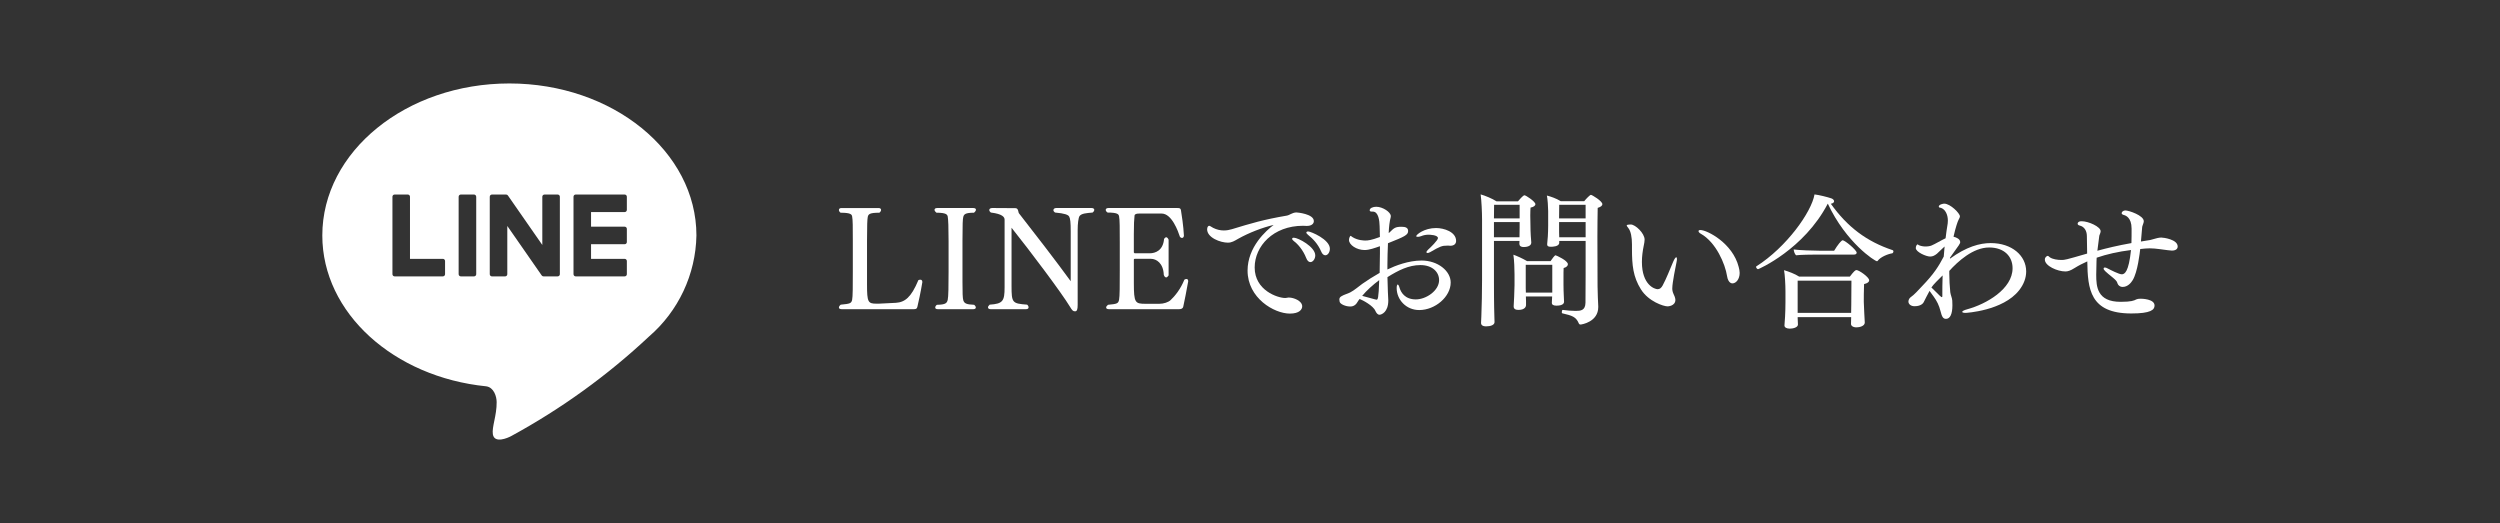
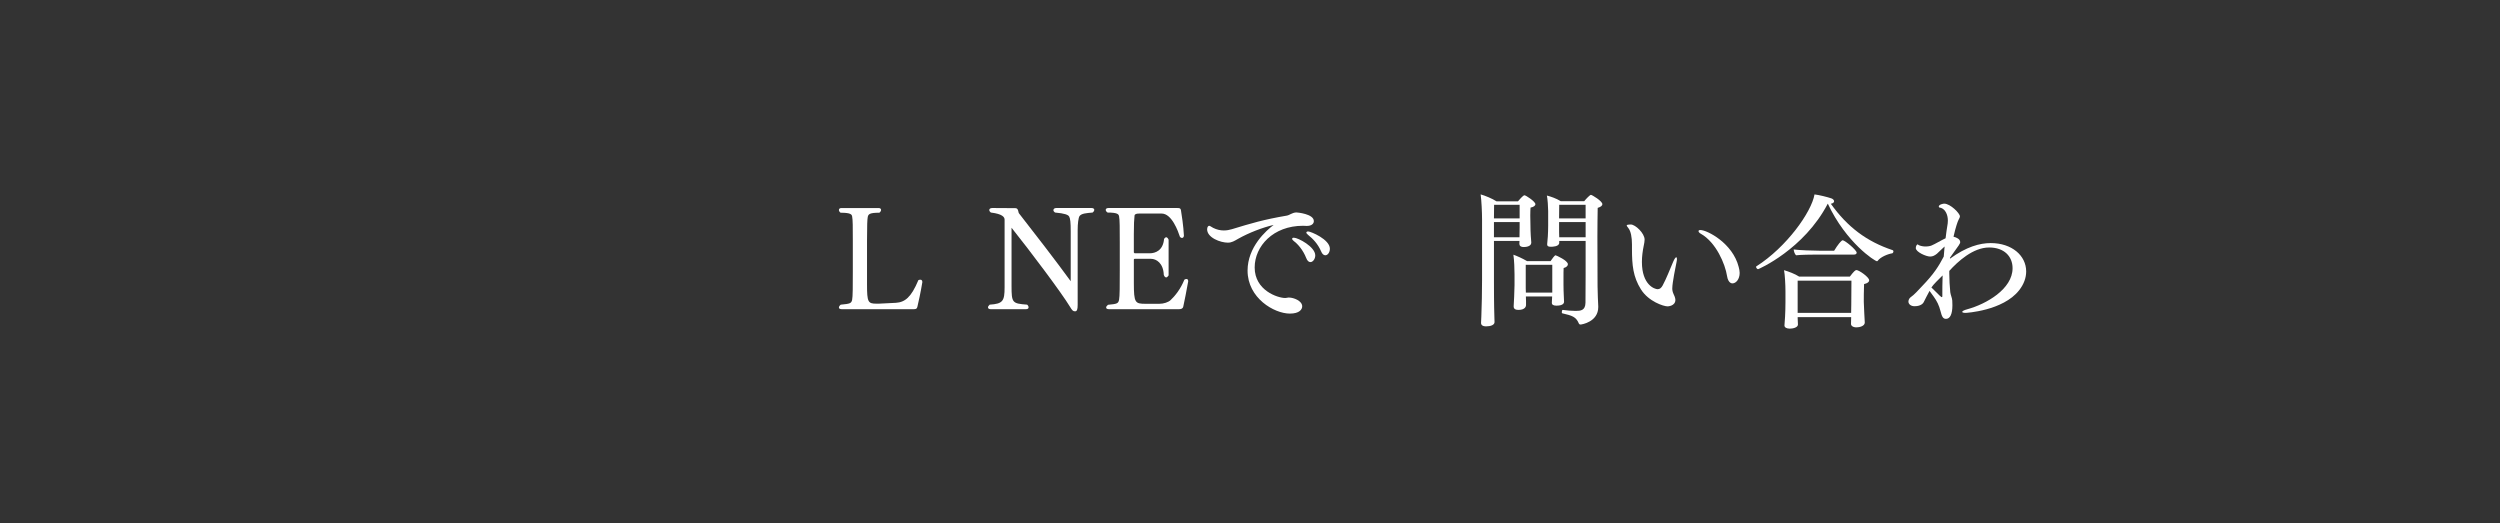
<svg xmlns="http://www.w3.org/2000/svg" version="1.1" viewBox="0 0 282 59">
  <rect x="0" y="0" width="282" height="59" fill="#333333" stroke="none" />
  <defs>
    <style>
      .cls-1 {
        fill-rule: evenodd;
      }

      .cls-1, .cls-2 {
        fill: #fff;
      }

      .cls-3 {
        isolation: isolate;
      }
    </style>
  </defs>
  <g>
    <g id="_レイヤー_1" data-name="レイヤー_1">
      <g class="cls-3">
        <path class="cls-2" d="M103.48,34.606c-.064.271-.224.271-.48.271h-8.051c-.224,0-.32-.08-.32-.191,0-.097.08-.225.208-.32,1.073-.096,1.185-.16,1.281-.528.08-.336.08-1.665.08-3.217v-3.457c0-1.553,0-2.4-.08-2.769-.048-.209-.16-.4-1.296-.4-.128-.08-.192-.208-.192-.305,0-.128.08-.224.288-.224h4.178c.208,0,.288.096.288.208s-.064.224-.192.32c-1.104,0-1.249.16-1.312.496-.048.272-.08.849-.08,2.673v4.93c0,2.0.112,2.161,1.072,2.161h.256l1.921-.096c1.024-.064,1.729-.608,2.545-2.561.064-.031.144-.048.224-.048.112,0,.224.064.224.272-.176,1.087-.433,2.256-.561,2.785h-0Z" />
-         <path class="cls-2" d="M110.071,34.686c0,.111-.096.191-.288.191h-3.985c-.224,0-.304-.08-.304-.191,0-.097.064-.225.192-.305.993-.016,1.121-.191,1.217-.56.08-.337.096-1.584.096-3.137v-3.489c0-1.553-.032-2.401-.096-2.77-.048-.208-.144-.432-1.265-.432-.144-.112-.224-.225-.224-.32,0-.128.096-.208.304-.208h4.065c.208,0,.304.08.304.192,0,.096-.08.224-.224.336-1.008,0-1.152.191-1.216.528-.048.224-.08.688-.08,2.673v4.562c0,1.249.016,1.905.096,2.128.112.32.304.464,1.216.496.128.097.192.208.192.305h0Z" />
        <path class="cls-2" d="M121.769,24.378c-.128.192-.208.864-.208,1.568v8.452c0,.528-.08.72-.304.72-.24,0-.336-.144-.56-.512-.96-1.585-4.386-6.146-6.595-8.916v6.562c0,1.92.08,1.985,1.761,2.113.112.096.16.208.16.304,0,.112-.08.208-.288.208h-3.986c-.192,0-.304-.08-.304-.208,0-.08.064-.191.192-.304,1.488-.096,1.681-.4,1.681-1.953v-7.635c0-.288-.24-.641-1.537-.801-.096-.048-.192-.176-.192-.288,0-.111.096-.224.352-.224l2.593.016c.208,0,.288.145.336.368.016.064.016.145.064.208,1.665,2.129,4.29,5.522,5.842,7.667v-5.602c0-1.041-.048-1.473-.176-1.697-.112-.191-.48-.352-1.584-.448-.128-.08-.192-.176-.192-.271,0-.128.112-.24.32-.24h3.986c.208,0,.304.096.304.208,0,.096-.064.208-.192.304-.72.064-1.249.097-1.473.4h0Z" />
        <path class="cls-2" d="M133.464,34.606c-.048.208-.24.271-.48.271h-7.891c-.224,0-.32-.08-.32-.191,0-.097.08-.208.208-.305,1.073-.096,1.153-.16,1.249-.56.08-.368.08-1.68.08-3.33v-3.137c0-1.633,0-2.577-.08-2.961-.048-.225-.16-.417-1.296-.417-.144-.096-.208-.208-.208-.304,0-.112.096-.208.304-.208h7.763c.272,0,.384.032.416.24.08.464.288,1.824.336,2.881-.016.176-.112.256-.224.256-.08,0-.16-.048-.224-.128-.208-.624-.912-2.625-2.064-2.625h-2.529c-.224,0-.512.032-.528.225-.048.448-.08.944-.08,2.097v2.064c.032.064.08.096.112.096h1.681c.625,0,1.505-.304,1.617-1.616.08-.128.176-.192.24-.192.096,0,.192.097.272.272v4.033c-.096.145-.192.225-.272.225-.112,0-.208-.096-.272-.288-.048-1.329-.848-1.809-1.44-1.809h-1.825c-.08,0-.112.031-.112.111v2.609c0,2.273.144,2.353,1.344,2.353h1.537c.496,0,1.008-.177,1.265-.417.512-.479,1.136-1.264,1.553-2.304.08-.048.16-.08.24-.08.112,0,.192.08.192.272-.192,1.024-.432,2.336-.561,2.865v0Z" />
        <path class="cls-2" d="M148.202,24.939c0,.304-.272.544-.769.544h-.096c-.128,0-.24-.016-.352-.016-3.377,0-5.458,2.305-5.458,4.706,0,2.592,2.609,3.441,3.441,3.441.128,0,.192-.032.352-.049h.096c.48,0,1.472.353,1.472.993,0,.336-.304.815-1.392.815-1.761,0-4.77-1.744-4.77-4.849,0-2.673,2.113-4.529,2.945-5.154-1.248.288-2.785.881-3.985,1.553-.448.256-.736.448-1.185.448-.833,0-2.337-.56-2.337-1.505,0-.256.128-.399.224-.399.112,0,.208.111.464.24.416.208.816.288,1.2.288.336,0,.64-.064.913-.145,2.161-.656,3.505-1.072,6.227-1.536.096-.017.272-.097.384-.16.16-.08.416-.192.656-.192.08,0,1.969.16,1.969.977ZM148.362,28.812c0,.4-.272.753-.544.753-.176,0-.352-.128-.48-.465-.336-.864-.928-1.568-1.393-1.904-.128-.096-.192-.192-.192-.256,0-.08.064-.128.192-.128.48,0,2.417,1.023,2.417,2ZM150.01,28.06c0,.4-.24.736-.512.736-.176,0-.352-.128-.48-.448-.368-.849-.928-1.425-1.472-1.856-.128-.112-.192-.192-.192-.257,0-.08.096-.128.208-.128.288,0,2.449.896,2.449,1.953Z" />
-         <path class="cls-2" d="M160.089,34.974c-1.488,0-2.545-1.185-2.545-2.481,0-.223.048-.4.112-.4.063,0,.144.112.224.4.145.465.576,1.28,1.825,1.28,1.168,0,2.625-.992,2.625-2.176,0-.912-.753-1.696-2.113-1.696-1.312,0-2.48.592-3.713,1.36.016.513.031,1.057.048,1.632,0,.192.016.432.032.656.016.112.016.224.016.336,0,1.345-.784,1.617-.992,1.617s-.353-.192-.465-.433c-.24-.592-1.44-1.217-1.776-1.345-.112.128-.192.256-.24.336-.272.497-.672.513-.832.513-.513,0-1.137-.272-1.185-.544-.016-.097-.032-.177-.032-.24,0-.16.064-.272.225-.368.304-.192.672-.272.992-.433.496-.256.928-.656,1.376-.976.561-.399,1.201-.8,1.953-1.232.016-.72.032-1.44.032-2.177v-.832c-.593.208-1.217.432-1.729.432-.896,0-1.761-.576-1.761-1.136,0-.192.111-.465.191-.465.032,0,.08.064.208.145.608.384,1.345.384,1.441.384.304,0,.656-.031,1.648-.399-.017-.4-.017-.816-.032-1.233-.016-.56-.112-1.632-.769-1.632h-.128c-.16,0-.224-.064-.224-.145,0-.256.384-.4.736-.4.736,0,1.648.608,1.648,1.057,0,.145-.064.305-.096.48-.017.048-.112.64-.145,1.425.032-.032.08-.049.112-.08.48-.48.624-.625,1.345-.625.448,0,.736.112.736.48,0,.448-.385.624-2.273,1.377-.032.832-.063,1.633-.063,2.433v.528c.896-.433,2.385-1.009,3.857-1.009,1.824,0,3.281,1.169,3.281,2.481,0,1.6-1.745,3.105-3.554,3.105ZM153.654,33.374c1.568.432,1.585.432,1.616.432.145,0,.24-.096.305-2.208-.688.513-1.44,1.184-1.921,1.777ZM163.594,27.724c-.064,0-.129-.017-.192-.017h-.145c-.592,0-.784.064-1.937.736-.128.064-.224.097-.288.097-.08,0-.128-.032-.128-.097,0-.063.064-.176.192-.288.288-.256,1.104-1.056,1.104-1.296,0-.368-.977-.385-1.073-.385-.256,0-.544.048-.815.16-.16.064-.289.08-.385.08-.112,0-.176-.016-.176-.08,0-.16.896-.912,2.241-.912.88,0,2.257.432,2.257,1.456,0,.32-.225.545-.656.545Z" />
        <path class="cls-2" d="M173.191,23.033c0,.177-.208.32-.544.385-.016.176-.032.544-.032.896,0,.479.017.96.017.96,0,.176,0,1.04.096,2.064v.032c0,.433-.608.496-.832.496-.385,0-.513-.16-.513-.384,0-.096.017-.16.017-.305h-2.882v4.723c0,.416,0,2.544.049,3.889,0,.16.016.352.016.544,0,.32-.433.48-.944.48-.416,0-.576-.16-.576-.385v-.032l.032-.704c.048-1.2.08-2.816.08-4.113v-6.835c0-.832-.064-2.129-.16-2.817.479.128,1.328.48,1.792.785h2.417c.08-.097.576-.688.736-.688.145,0,1.232.704,1.232,1.008ZM171.415,23.098h-2.881l-.017,1.536h2.897v-1.536ZM168.517,25.051v1.712h2.882c0-.352.016-.816.016-1.12v-.592h-2.897ZM176.857,29.805c0,.159-.128.336-.48.432-.016.24-.016.704-.016,1.104v.752c0,.48.016.865.032,1.216,0,.176.031.544.031.736,0,.08-.031.433-.848.433-.368,0-.528-.112-.528-.32v-.032c.016-.224.032-.496.032-.656v-.032h-2.962c.017.192.017.385.017.528v.464c0,.129-.112.528-.849.528-.336,0-.544-.111-.544-.384v-.048c.016-.177.096-1.841.096-2.369v-1.185c0-.624-.032-1.553-.128-2.241.384.129,1.057.433,1.536.721h2.657c.177-.272.465-.656.561-.656.063,0,1.393.592,1.393,1.009ZM175.096,29.868h-2.993v2.641c0,.128,0,.304.016.496h2.978s0-3.137,0-3.137ZM180.747,23.033c0,.145-.145.305-.528.416-.016,1.057-.032,2.098-.032,3.25,0,1.553.017,3.313.017,5.586,0,.768.063,1.84.079,2.273v.08c0,1.664-1.856,1.969-2,1.969-.112,0-.177-.064-.208-.16-.305-.705-.736-.849-1.841-1.104-.049,0-.064-.064-.064-.145,0-.112.048-.256.112-.24.448.064,1.008.112,1.44.112.561,0,1.104-.032,1.12-.929.017-1.696.017-4.0.017-6.962h-2.978v.209c0,.432-.769.447-.944.447-.304,0-.416-.079-.416-.256v-.048c.048-.353.112-1.232.112-2.081v-1.648c0-.416-.064-1.393-.145-1.745.433.112,1.057.32,1.568.641h2.642c.224-.288.656-.72.752-.72.128,0,1.297.704,1.297,1.056ZM178.858,23.098h-2.978c0,.384,0,1.024-.016,1.536h2.993v-1.536ZM178.858,25.051h-2.993v.432c0,.513,0,.961.016,1.28h2.978v-1.712Z" />
        <path class="cls-2" d="M188.632,32.525c0,.192.032.4.144.641.032.063.208.416.208.656,0,.704-.848.736-.88.736-.448,0-2.145-.545-3.01-1.921-.88-1.409-1.008-2.721-1.008-4.562v-.512c0-.801-.128-1.473-.4-1.825-.128-.16-.192-.256-.192-.319,0-.097.465-.097.465-.097.496,0,1.553.977,1.553,1.713,0,.208-.049.433-.097.672-.128.608-.208,1.249-.208,1.841,0,2.594,1.44,3.073,1.777,3.073.256,0,.416-.16.56-.416.433-.8.801-1.776,1.201-2.705.144-.32.256-.48.336-.48.048,0,.08.08.08.208,0,.097-.032.24-.064.417-.063.304-.464,2.24-.464,2.88v0ZM196.234,30.781c0,.721-.416,1.185-.816,1.185-.048,0-.479,0-.607-.832-.209-1.345-1.233-3.794-2.962-4.77-.16-.08-.256-.209-.256-.288,0-.08.064-.129.208-.129.769,0,3.649,1.489,4.322,4.162.063.24.111.464.111.672Z" />
        <path class="cls-2" d="M213.579,28.348c0,.096-.063.208-.128.224-.512.08-1.328.417-1.633.833-.032.048-.063.063-.096.063-.225,0-3.474-2.08-5.538-6.482h-.017c-2.688,5.154-7.811,7.379-7.858,7.379-.097,0-.225-.16-.225-.256,0-.016,0-.048.032-.064,3.441-2.192,6.227-6.146,6.562-8.115.544.064,1.488.305,1.905.448.191.064.304.208.304.32,0,.128-.112.24-.368.288,1.873,2.625,4.05,4.258,6.979,5.234.048.016.08.063.08.128v-0ZM210.842,31.614c0,.191-.176.336-.576.432-.031.464-.031,2-.031,2,0,.384.111,2.321.111,2.321v.016c0,.4-.592.544-.928.544-.4,0-.625-.176-.625-.384v-.016c0-.064.017-.417.017-.705v-.048h-6.034v.128c0,.177.031.608.031.705,0,.336-.576.464-.912.464-.353,0-.608-.128-.608-.353v-.031c.032-.32.112-1.393.112-2.577v-1.265c0-.72-.064-1.873-.16-2.369.496.144,1.232.416,1.696.721h5.73c.416-.545.608-.736.736-.736.288,0,1.44.8,1.44,1.152ZM209.433,28.508c0,.128-.128.208-.288.208h-4.193c-.561,0-1.825.016-2.354.08-.16-.128-.256-.464-.271-.656.544.08,2.257.144,3.041.144h1.521c.064-.08.432-.768.88-1.152.032-.016.049-.031.08-.031.257,0,1.585,1.104,1.585,1.408ZM202.775,31.661v3.633h6.034c.016-.353.016-.769.016-.993,0,0,.017-1.312.017-2.64h-6.066Z" />
        <path class="cls-2" d="M221.719,35.295c-.239,0-.384-.049-.384-.112,0-.08.176-.192.593-.305,2.112-.576,5.09-2.272,5.09-4.625,0-1.328-.944-2.337-2.642-2.337-1.824,0-3.537,1.585-4.497,2.642v.304c0,.705.048,1.393.111,2.097.032.288.208.656.225.944.016.191.016.368.016.527,0,1.024-.272,1.537-.72,1.537-.337,0-.465-.24-.625-.881-.16-.64-.399-1.12-.768-1.632-.129-.192-.353-.465-.465-.641-.271.496-.496.944-.656,1.265-.032.063-.24.464-1.04.464-.416,0-.688-.24-.688-.528,0-.16.096-.368.224-.464.465-.32.896-.832,1.281-1.232,1.424-1.473,1.921-2.321,2.48-3.378.032-.368.064-.752.097-1.136-.064.063-.145.128-.225.208-.224.191-.432.432-.64.608-.24.191-.465.319-.769.319-.448,0-1.617-.512-1.617-.96,0-.224.128-.416.208-.416.032,0,.064.063.145.096.224.097.496.145.736.145.288,0,.544-.048.688-.112.368-.145,1.152-.624,1.584-.816.064-.544.145-1.104.24-1.681.017-.112.017-.208.017-.32,0-.64-.272-1.248-.769-1.425-.096-.031-.256-.016-.256-.144,0-.24.496-.336.607-.336.705,0,1.777,1.104,1.777,1.425,0,.111-.064.239-.16.416-.08.144-.32.8-.561,1.889.336.08.753.271.753.608,0,.16-.049.239-1.153,1.761v.111c1.841-1.345,3.361-1.761,4.595-1.761,2.385,0,4.001,1.409,4.001,3.201,0,.705-.256,1.441-.8,2.128-1.825,2.321-6.003,2.546-6.035,2.546v-0ZM217.862,32.43c.225.208.496.479.704.687.145.145.272.288.433.4,0,0,.096,0,.096-.08,0-.736,0-1.52.032-2.369-.496.497-1.04,1.009-1.265,1.361Z" />
-         <path class="cls-2" d="M245.643,27.804c0,.08-.017.464-.656.464-.112,0-.257-.016-.48-.048-.608-.064-1.312-.208-2.033-.208-.24,0-.704.032-1.057.08-.048.416-.288,2.593-.848,3.505-.192.32-.576.769-1.137.769-.176,0-.353-.064-.496-.24-.176-.24.016-.288-.576-.784-.912-.736-1.072-.896-1.072-1.04,0-.08.048-.128.144-.128.08,0,.176.031.32.111.368.192,1.28.656,1.585.656.319,0,.784-.256,1.04-2.737-1.425.177-2.721.465-3.873.865,0,.128-.017.256-.017.384-.016.544-.032,1.072-.032,1.536,0,1.345.097,3.057,2.754,3.057,1.216,0,1.521-.144,1.761-.272.096-.048.271-.08.479-.08.128,0,1.585.017,1.585.769,0,.48-.416.896-2.625.896-4.674,0-4.914-2.769-4.962-5.874-.496.224-.977.464-1.409.736-.528.336-.8.399-1.072.399-.88,0-2.305-.624-2.305-1.328v-.032c0-.256.24-.399.336-.399.064,0,.096.079.24.176.32.208.849.288,1.297.288.368,0,.416,0,2.896-.721-.016-.8-.031-1.536-.031-1.969,0-.56-.257-1.072-.833-1.2-.144-.032-.208-.112-.208-.208,0-.064.048-.272.448-.272.784,0,2.145.624,2.145,1.121,0,.159-.079.304-.128.447-.016.049-.031.08-.031.129-.064.544-.145,1.088-.209,1.632,1.041-.288,2.306-.592,3.842-.864.017-.528.017-1.088.017-1.633,0-1.264-.688-1.488-.881-1.536-.176-.048-.24-.128-.24-.208,0-.145.192-.305.416-.305.385,0,2.081.561,2.081,1.217,0,.16-.096.336-.144.513-.032.08-.048.176-.048.271-.049.48-.08.993-.129,1.505.16-.032.32-.064.48-.08.544-.08.656-.096.992-.208.192-.064.576-.16.816-.16.257,0,1.857.208,1.857,1.009Z" />
      </g>
-       <path class="cls-1" d="M57.457,9.414c-11.644,0-21.1,7.683-21.1,17.147,0,8.748,8.08,15.974,18.5,17.017.853.13,1.162,1.136,1.166,1.779.014,1.519-.556,2.81-.429,3.624.169,1.089,1.694.413,2.063.213,5.639-3.069,10.865-6.843,15.55-11.233,3.323-2.866,5.269-7.012,5.35-11.4,0-9.464-9.456-17.147-21.1-17.147ZM50.202,30.929c0,.136-.111.247-.247.247,0,0-5.441,0-5.441 0-.136,0-.247-.111-.247-.247v-8.739c0-.136.111-.247.247-.247h1.485c.136,0,.247.111.247.247v7.007h3.709c.136,0,.247.111.247.247v1.485ZM53.718,30.929c0,.136-.111.247-.247.247h-1.489c-.136,0-.247-.111-.247-.247v-8.738c0-.136.111-.247.247-.247h1.485c.136,0,.247.111.247.247h.004v8.738ZM63.152,30.929c0,.136-.111.247-.247.247h-1.6c-.08-.001-.154-.04-.2-.106l-3.881-5.582v5.442c0,.136-.111.247-.247.247h-1.485c-.136,0-.247-.111-.247-.247v-8.739c0-.136.111-.247.247-.247l1.6-0c.08.001.154.04.2.106l3.881,5.582v-5.441c0-.136.111-.247.247-.247h1.485c.136,0,.247.111.247.247v8.738ZM70.709,23.675c0,.136-.111.247-.247.247h-3.791v1.648h3.791c.136,0,.247.111.247.247v1.485c0,.136-.111.247-.247.247h-3.791v1.648h3.791c.136,0,.247.111.247.247v1.485c0,.136-.111.247-.247.247h-5.523c-.136,0-.247-.111-.247-.247v-8.739c0-.136.111-.247.247-.247h5.523c.136,0,.247.111.247.247v1.485Z" />
    </g>
  </g>
</svg>